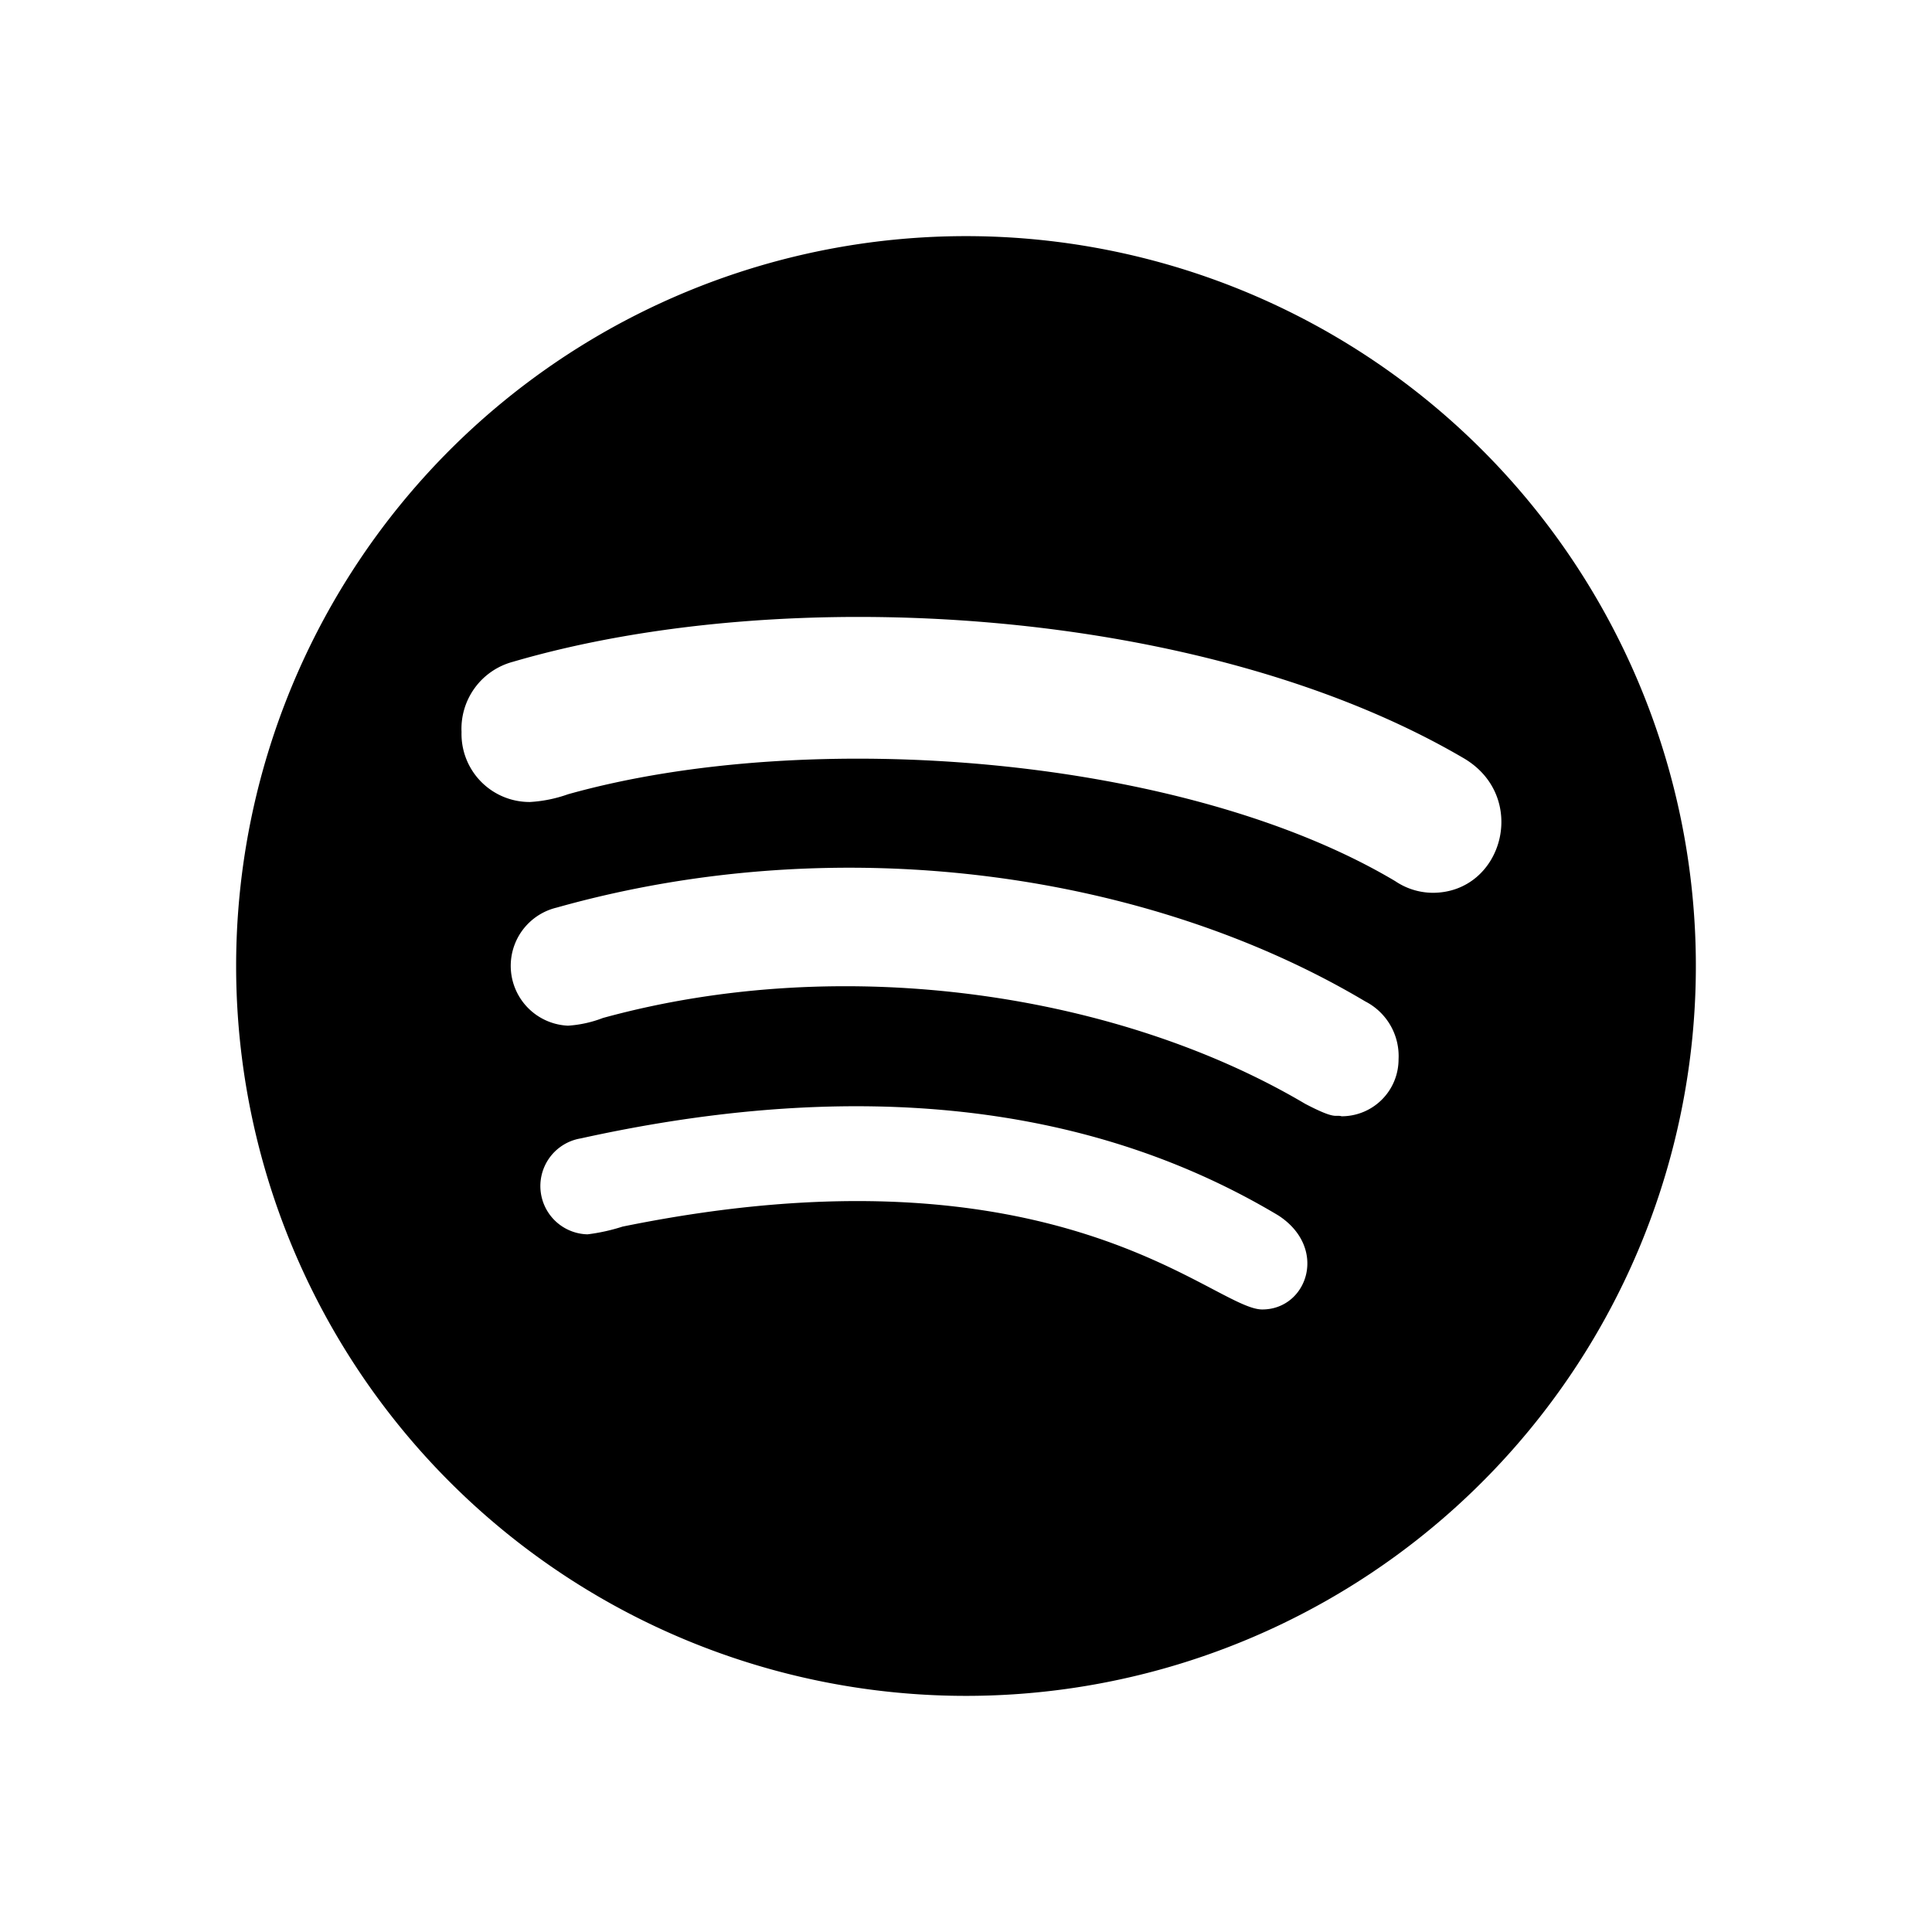
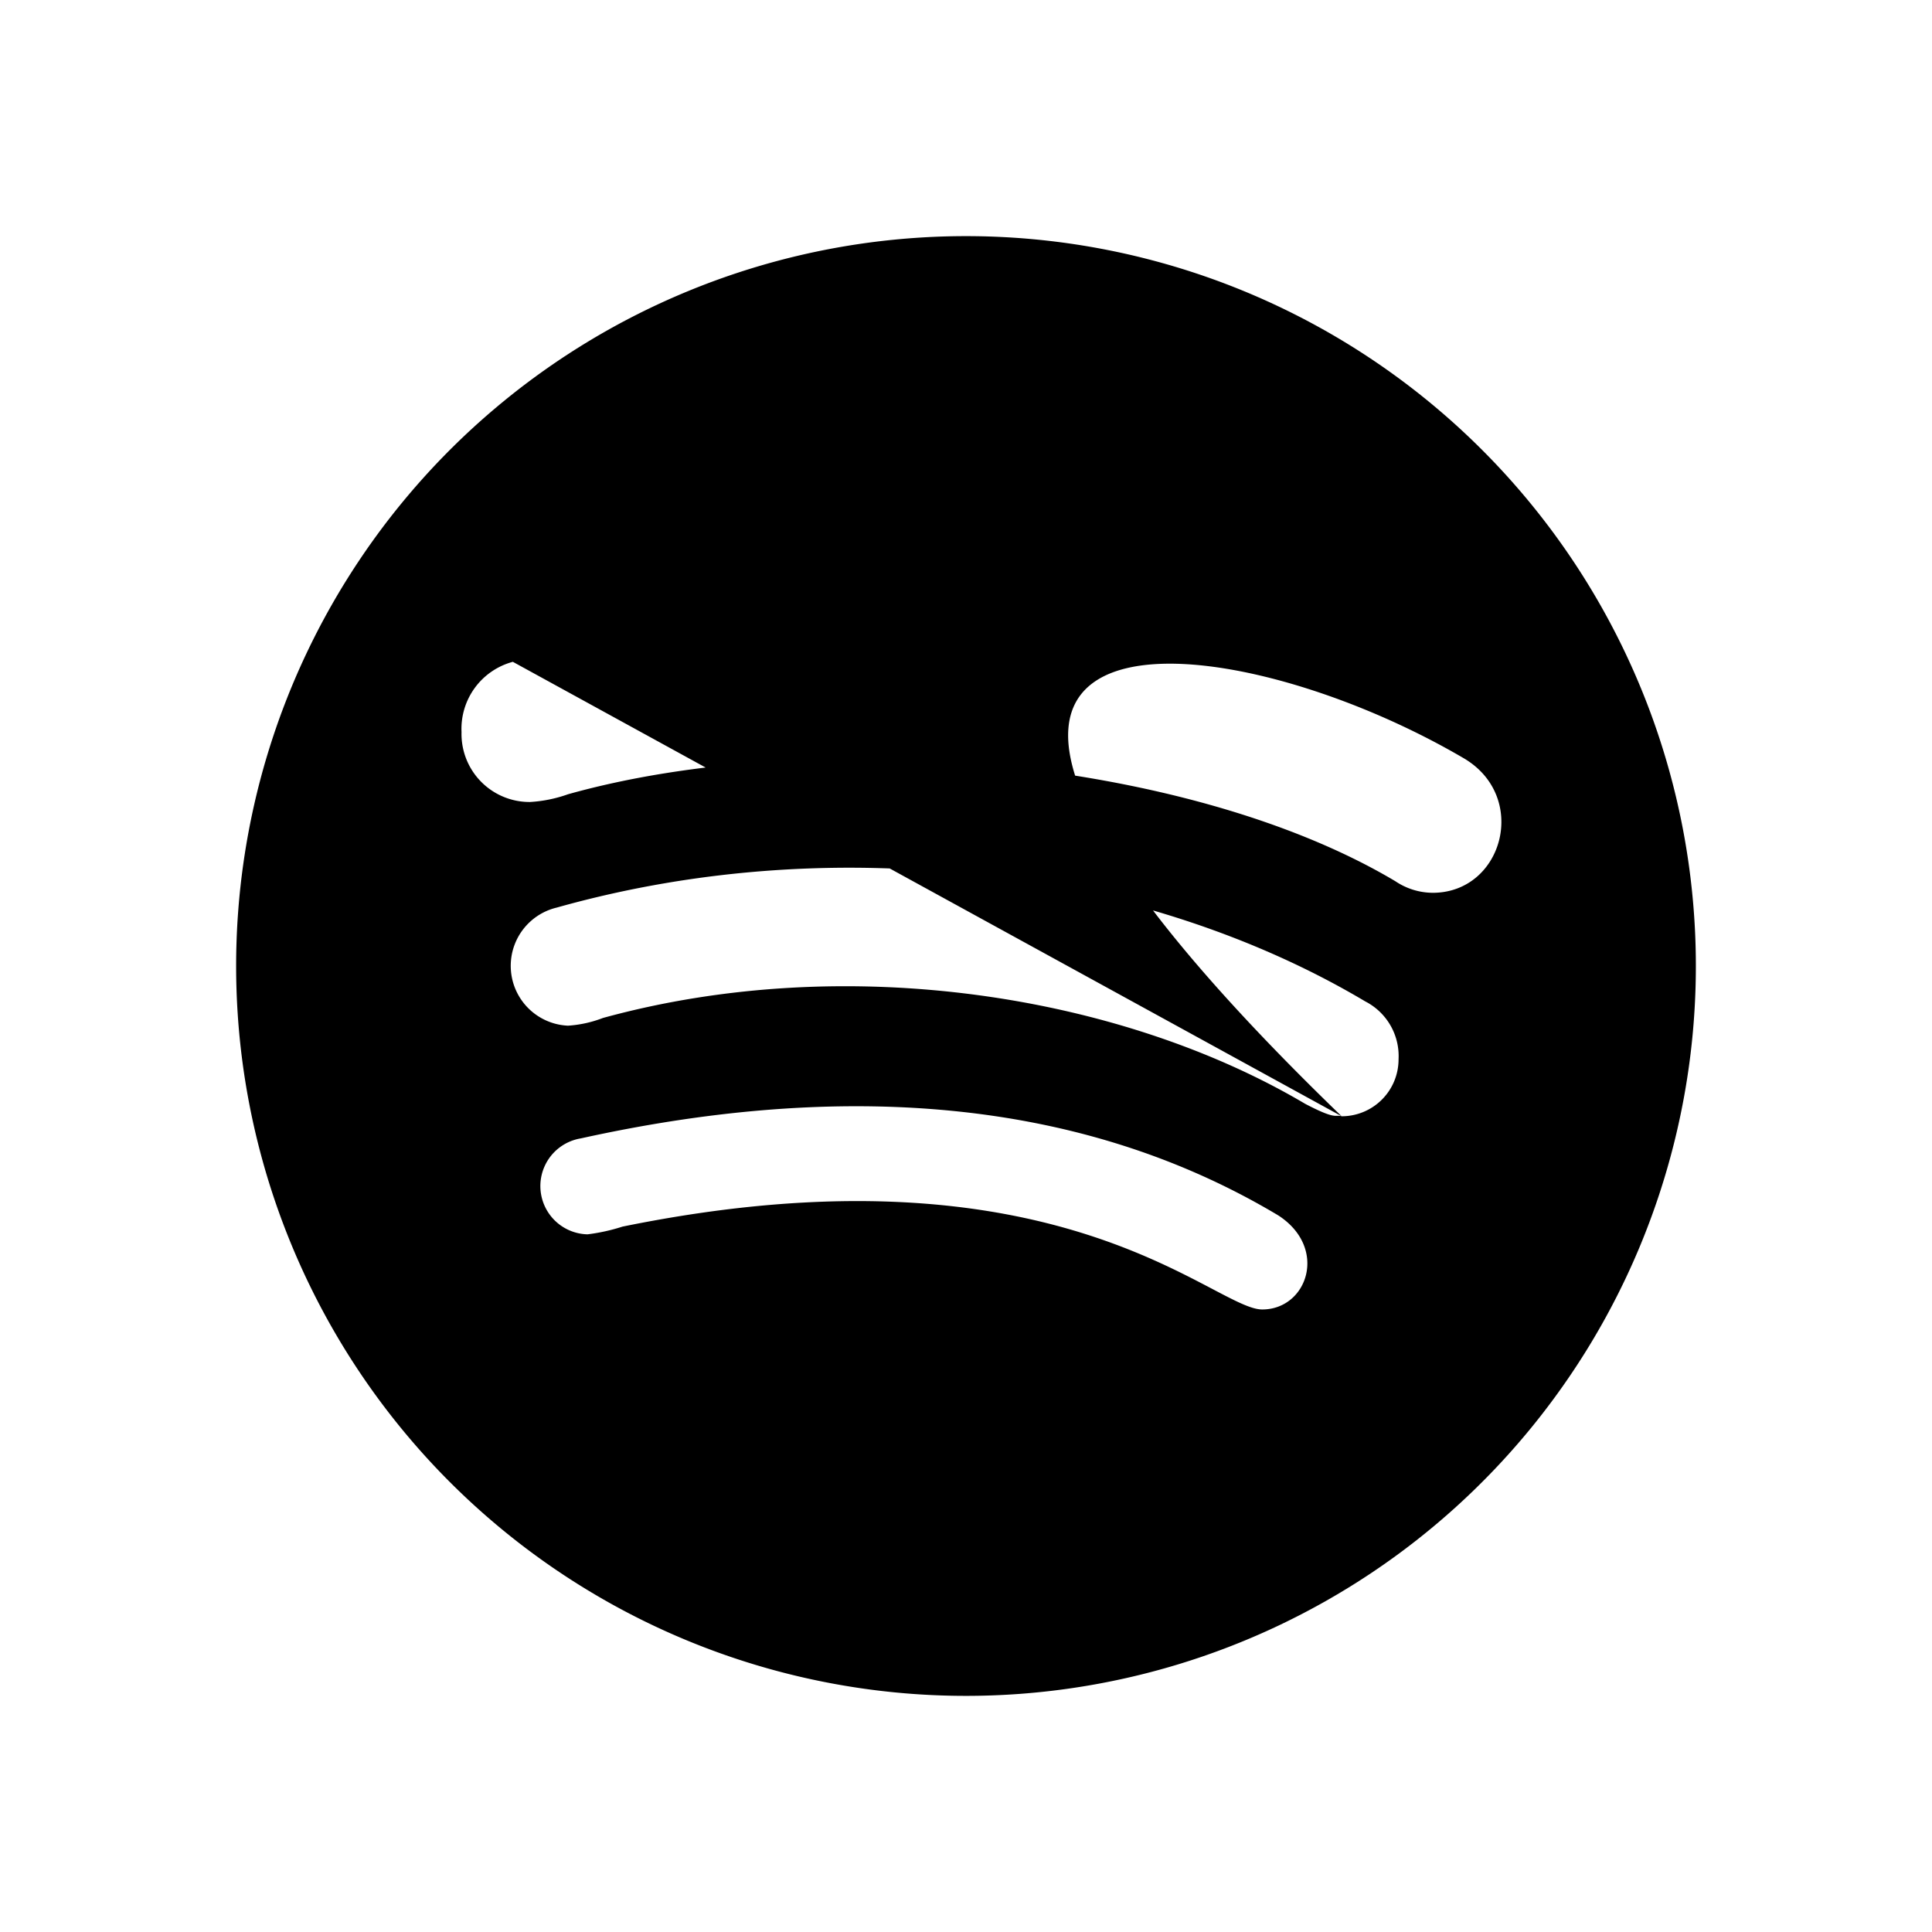
<svg xmlns="http://www.w3.org/2000/svg" id="Layer_1" data-name="Layer 1" viewBox="0 0 90 90">
  <title>service</title>
-   <path d="M45,79A34,34,0,1,0,11,45,34,34,0,0,0,45,79ZM58.8,61h0c-2.28,0-9.5-8-29.8-3.86a8.86,8.86,0,0,1-1.63.36,2.25,2.25,0,0,1-.31-4.47c11.23-2.48,22.71-2.26,32.49,3.59C61.89,58.14,60.9,61,58.8,61Zm3.7-9c-.32-.09-.23.19-1.7-.58-8.57-5.07-21.34-7.12-32.71-4a5.51,5.51,0,0,1-1.63.36,2.79,2.79,0,0,1-.53-5.5c13.36-3.76,27.69-1.57,37.67,4.37a2.86,2.86,0,0,1,1.55,2.7A2.65,2.65,0,0,1,62.5,52ZM23.89,30.83C36.7,27.08,56.1,28.26,68.15,35.3c3.1,1.78,1.88,6.29-1.41,6.29h0A3.15,3.15,0,0,1,65,41.05C55.21,35.22,37.76,33.83,26.46,37a6.37,6.37,0,0,1-1.77.36A3.17,3.17,0,0,1,21.5,34.1a3.23,3.23,0,0,1,2.39-3.27Z" />
+   <path d="M45,79A34,34,0,1,0,11,45,34,34,0,0,0,45,79ZM58.8,61h0c-2.28,0-9.5-8-29.8-3.86a8.86,8.86,0,0,1-1.63.36,2.25,2.25,0,0,1-.31-4.47c11.23-2.48,22.71-2.26,32.49,3.59C61.89,58.14,60.9,61,58.8,61Zm3.7-9c-.32-.09-.23.19-1.7-.58-8.57-5.07-21.34-7.12-32.71-4a5.51,5.51,0,0,1-1.63.36,2.79,2.79,0,0,1-.53-5.5c13.36-3.76,27.69-1.57,37.67,4.37a2.86,2.86,0,0,1,1.55,2.7A2.65,2.65,0,0,1,62.5,52ZC36.7,27.08,56.1,28.26,68.15,35.3c3.1,1.78,1.88,6.29-1.41,6.29h0A3.15,3.15,0,0,1,65,41.05C55.21,35.22,37.76,33.83,26.46,37a6.37,6.37,0,0,1-1.77.36A3.17,3.17,0,0,1,21.5,34.1a3.23,3.23,0,0,1,2.39-3.27Z" />
</svg>